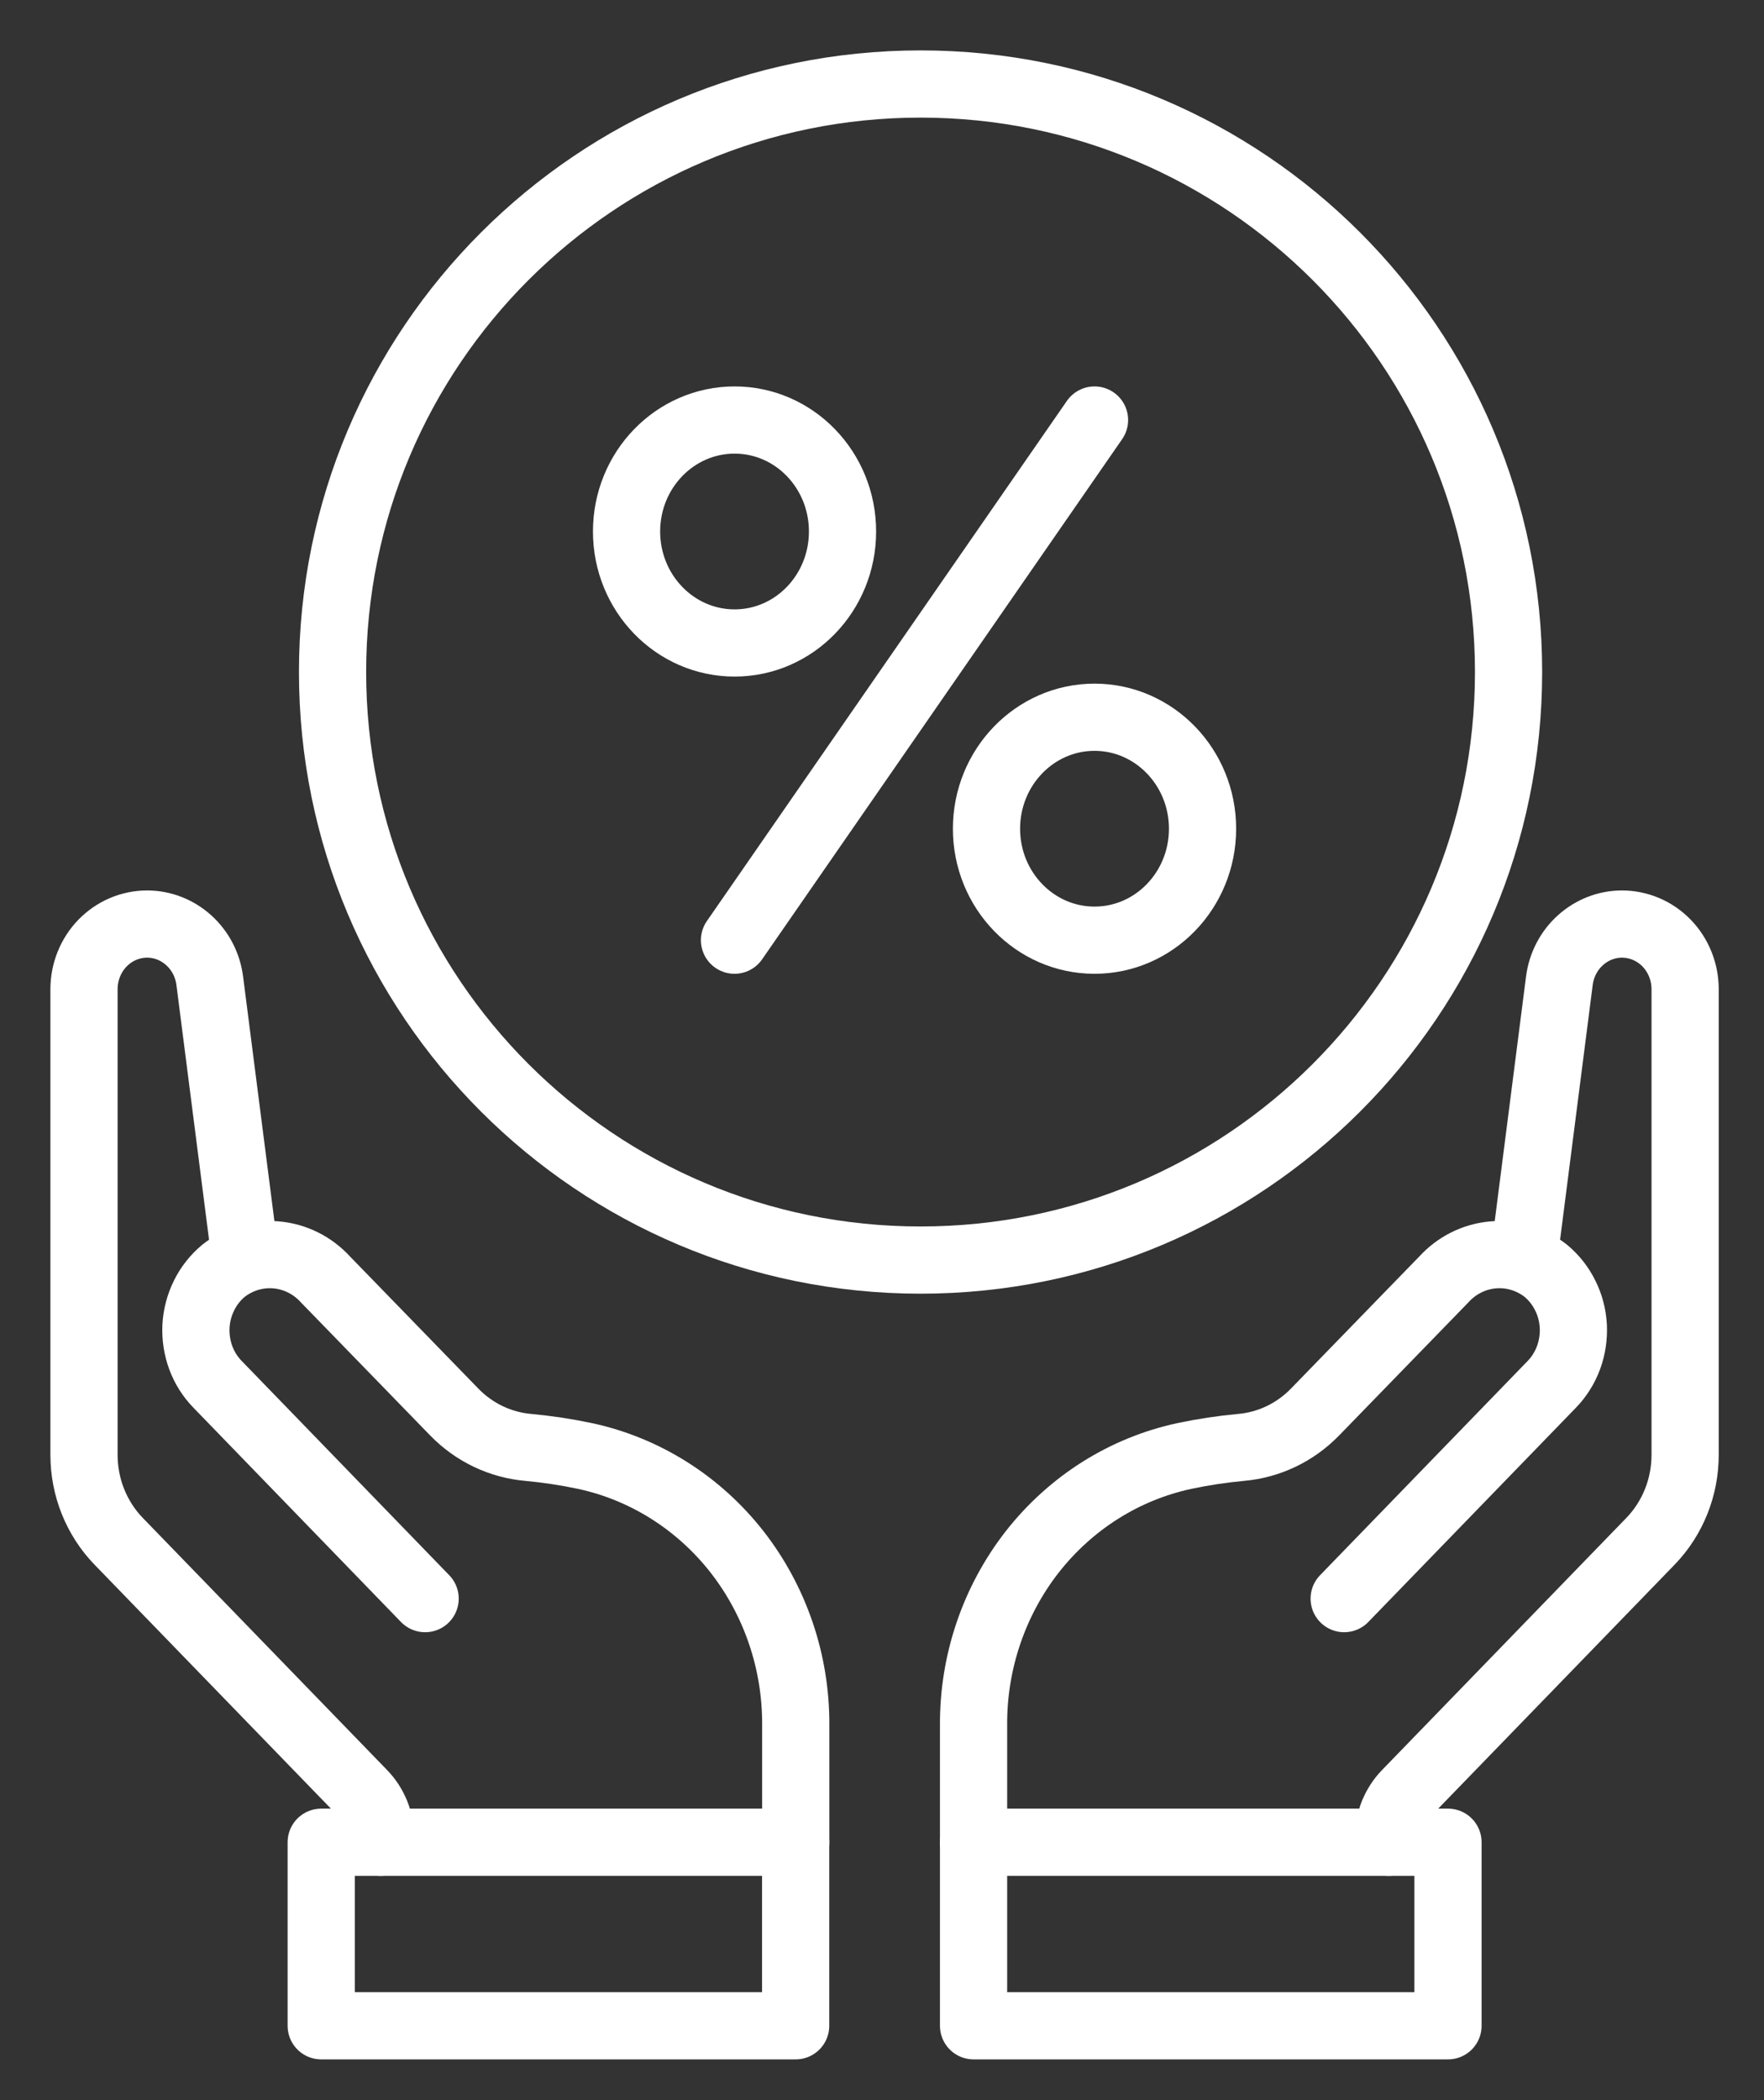
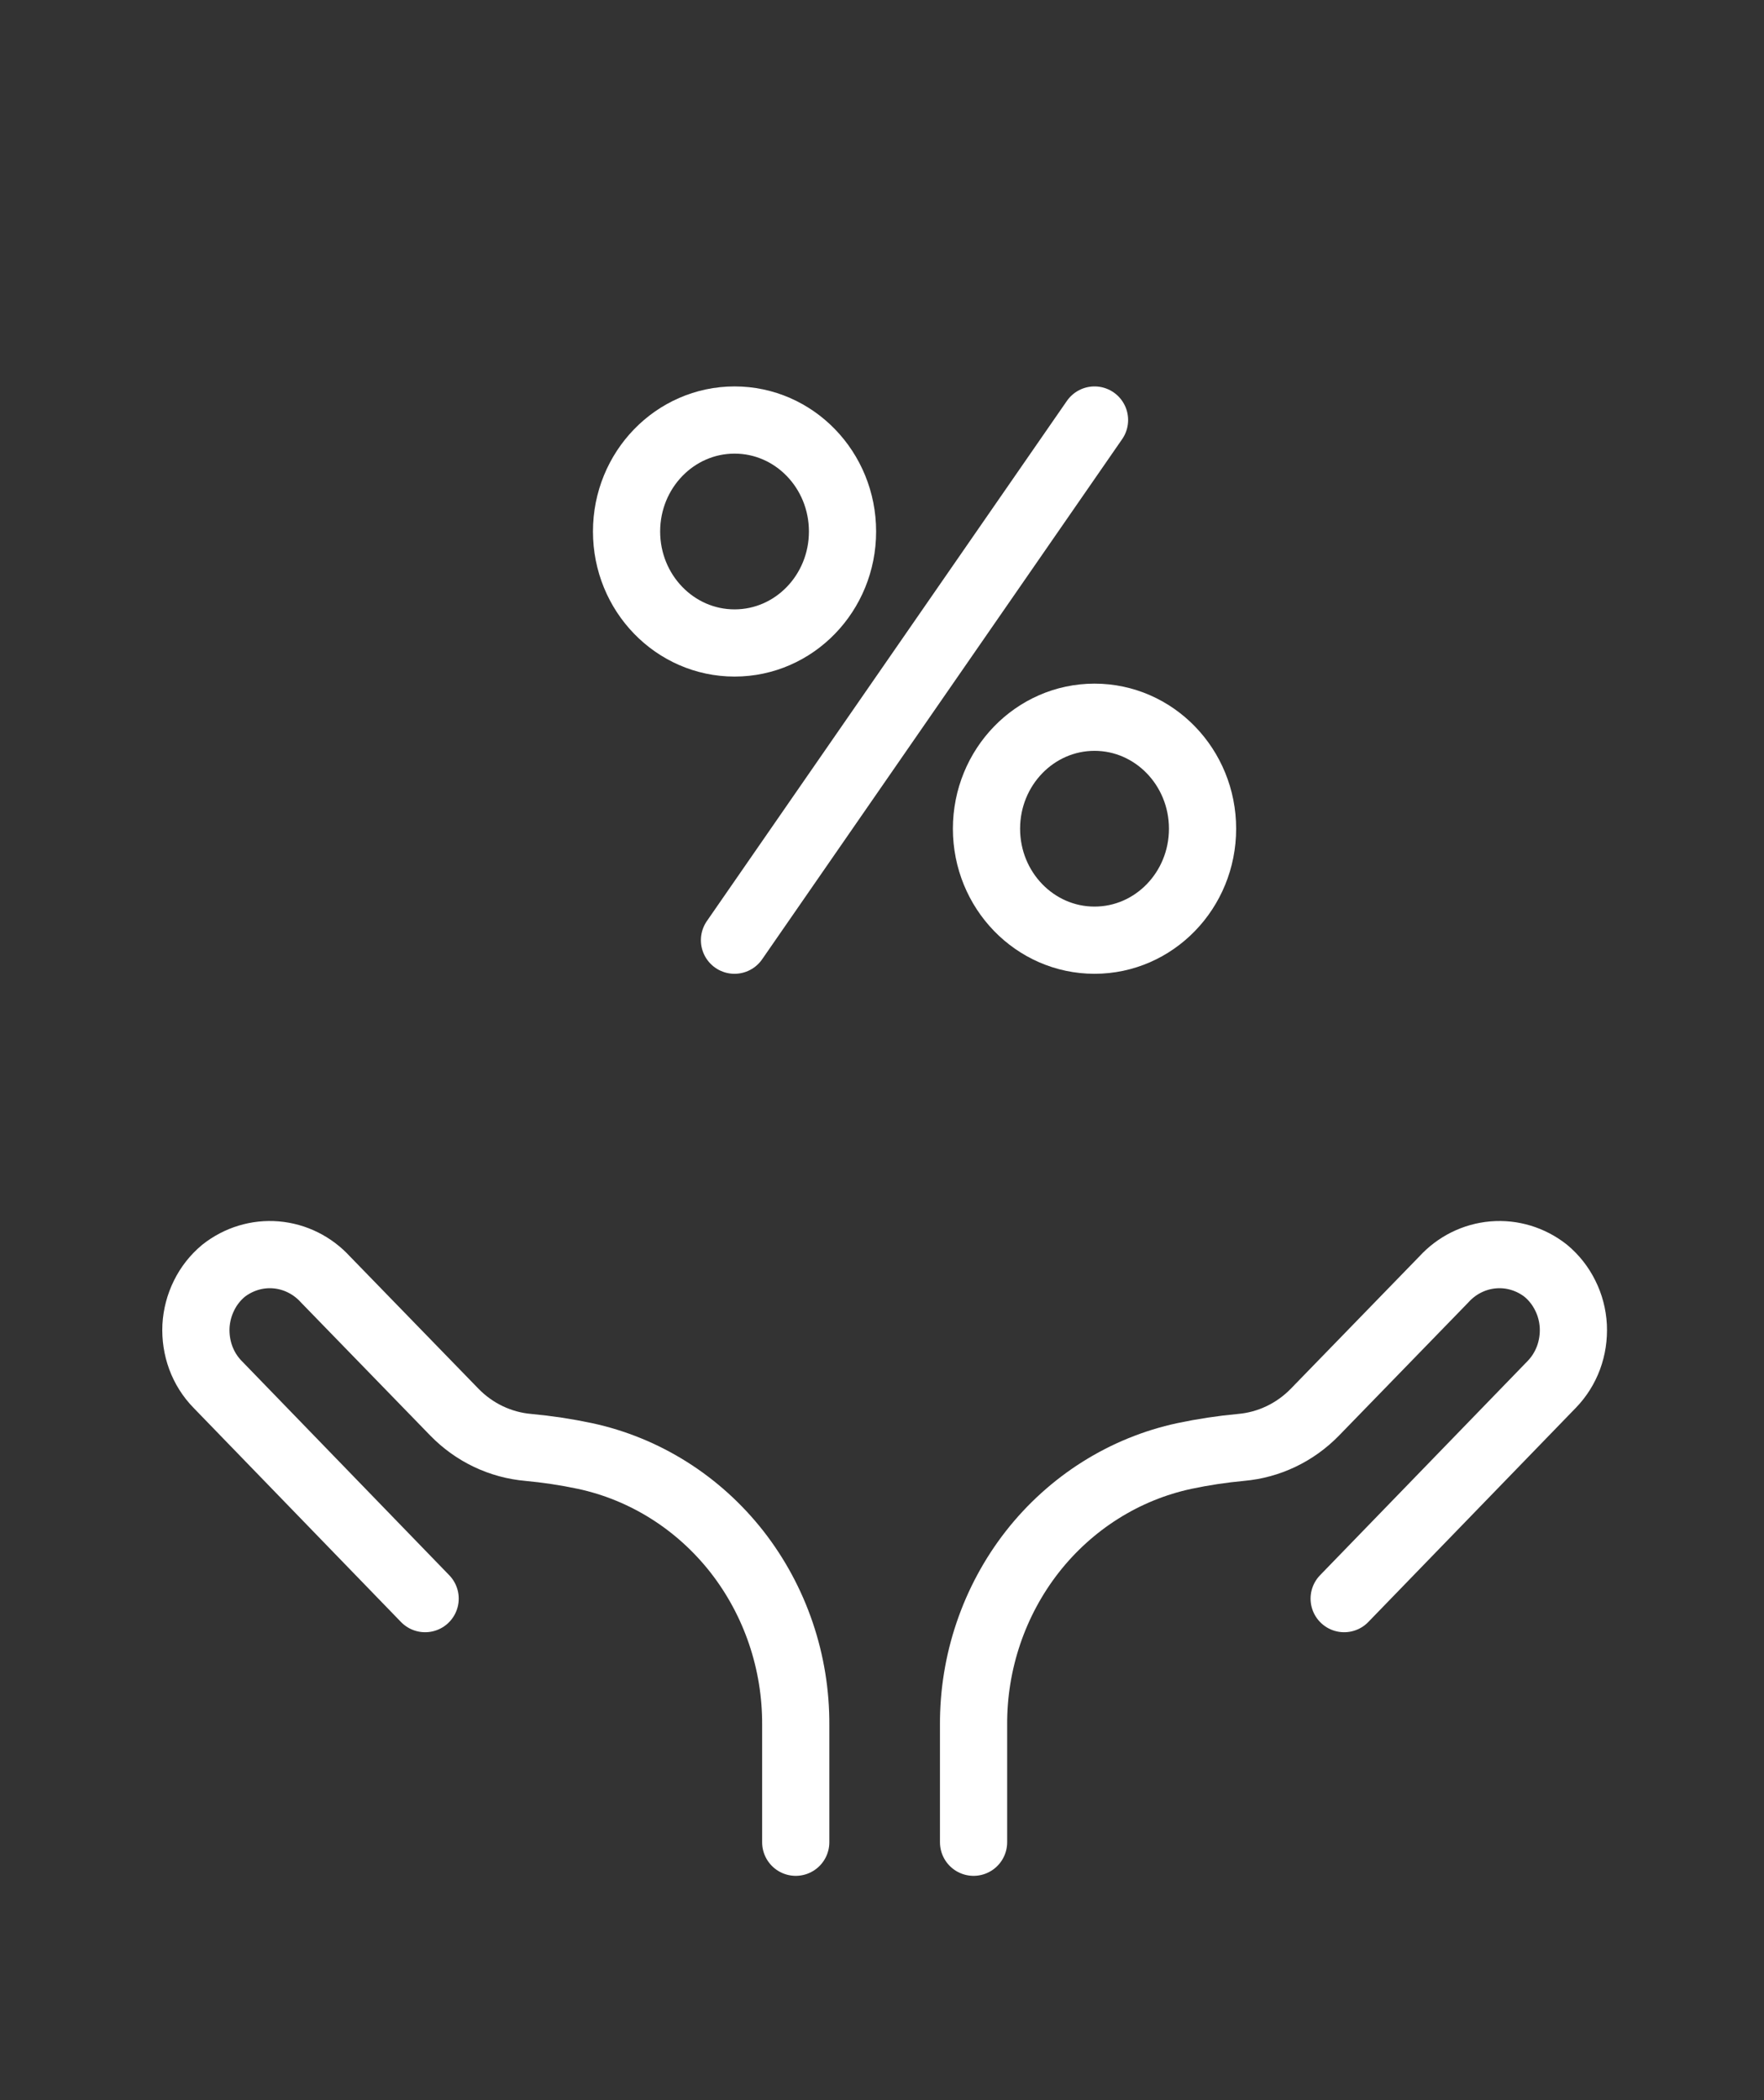
<svg xmlns="http://www.w3.org/2000/svg" width="21" height="25" viewBox="0 0 21 25" fill="none">
  <rect x="0" y="0" width="21" height="25" fill="#333333" stroke="none" />
-   <path d="M2.92 14.978L2.497 11.674C2.473 11.488 2.384 11.316 2.247 11.193C2.11 11.069 1.934 11 1.752 11V11C1.552 11 1.361 11.082 1.22 11.227C1.079 11.373 1 11.57 1 11.776V17.317C1 17.509 1.036 17.698 1.107 17.875C1.178 18.052 1.282 18.213 1.413 18.348L4.322 21.35C4.388 21.418 4.44 21.499 4.476 21.587C4.512 21.676 4.53 21.771 4.53 21.868V21.93" stroke="white" stroke-width="0.8" stroke-linecap="round" stroke-linejoin="round" />
  <path d="M9.473 21.93V20.538C9.478 19.787 9.23 19.057 8.773 18.472C8.315 17.888 7.676 17.485 6.963 17.332C6.741 17.285 6.515 17.251 6.289 17.23C5.957 17.201 5.646 17.053 5.41 16.811L3.874 15.23C3.72 15.061 3.51 14.957 3.286 14.938C3.062 14.919 2.839 14.987 2.66 15.128C2.564 15.208 2.485 15.308 2.429 15.422C2.373 15.535 2.34 15.66 2.333 15.787C2.327 15.915 2.346 16.042 2.39 16.162C2.434 16.281 2.502 16.389 2.59 16.479L5.061 19.03" stroke="white" stroke-width="0.8" stroke-linecap="round" stroke-linejoin="round" />
-   <path d="M9.472 21.93H3.824V24.115H9.472V21.93Z" stroke="white" stroke-width="0.8" stroke-linecap="round" stroke-linejoin="round" />
-   <path d="M18.141 14.978L18.564 11.674C18.588 11.488 18.677 11.316 18.814 11.193C18.951 11.069 19.127 11 19.309 11V11C19.509 11 19.7 11.082 19.841 11.227C19.982 11.373 20.061 11.57 20.061 11.776V17.317C20.061 17.509 20.025 17.698 19.954 17.875C19.883 18.052 19.779 18.213 19.648 18.348L16.739 21.35C16.673 21.418 16.621 21.499 16.585 21.587C16.549 21.676 16.531 21.771 16.531 21.868V21.93" stroke="white" stroke-width="0.8" stroke-linecap="round" stroke-linejoin="round" />
  <path d="M11.59 21.93V20.538C11.585 19.787 11.833 19.057 12.29 18.472C12.748 17.888 13.387 17.485 14.1 17.332C14.322 17.285 14.548 17.251 14.774 17.23C15.106 17.201 15.417 17.053 15.653 16.811L17.189 15.23C17.343 15.061 17.552 14.957 17.777 14.938C18.001 14.919 18.224 14.987 18.403 15.128C18.499 15.208 18.578 15.308 18.634 15.422C18.691 15.535 18.723 15.66 18.73 15.787C18.736 15.915 18.717 16.042 18.673 16.162C18.629 16.281 18.561 16.389 18.474 16.479L16.002 19.03" stroke="white" stroke-width="0.8" stroke-linecap="round" stroke-linejoin="round" />
-   <path d="M17.238 21.93H11.59V24.115H17.238V21.93Z" stroke="white" stroke-width="0.8" stroke-linecap="round" stroke-linejoin="round" />
-   <path d="M10.959 15C14.825 15 17.959 11.866 17.959 8C17.959 4.134 14.825 1 10.959 1C7.093 1 3.959 4.134 3.959 8C3.959 11.866 7.093 15 10.959 15Z" stroke="white" stroke-width="0.8" stroke-linecap="round" stroke-linejoin="round" />
  <path d="M8.744 11.192L13.03 5" stroke="white" stroke-width="0.8" stroke-linecap="round" stroke-linejoin="round" />
  <path d="M8.745 7.654C9.455 7.654 10.03 7.06 10.03 6.327C10.03 5.594 9.455 5 8.745 5C8.035 5 7.459 5.594 7.459 6.327C7.459 7.06 8.035 7.654 8.745 7.654Z" stroke="white" stroke-width="0.8" stroke-linecap="round" stroke-linejoin="round" />
  <path d="M13.03 11.192C13.74 11.192 14.316 10.598 14.316 9.865C14.316 9.133 13.74 8.538 13.03 8.538C12.32 8.538 11.744 9.133 11.744 9.865C11.744 10.598 12.32 11.192 13.03 11.192Z" stroke="white" stroke-width="0.8" stroke-linecap="round" stroke-linejoin="round" />
</svg>